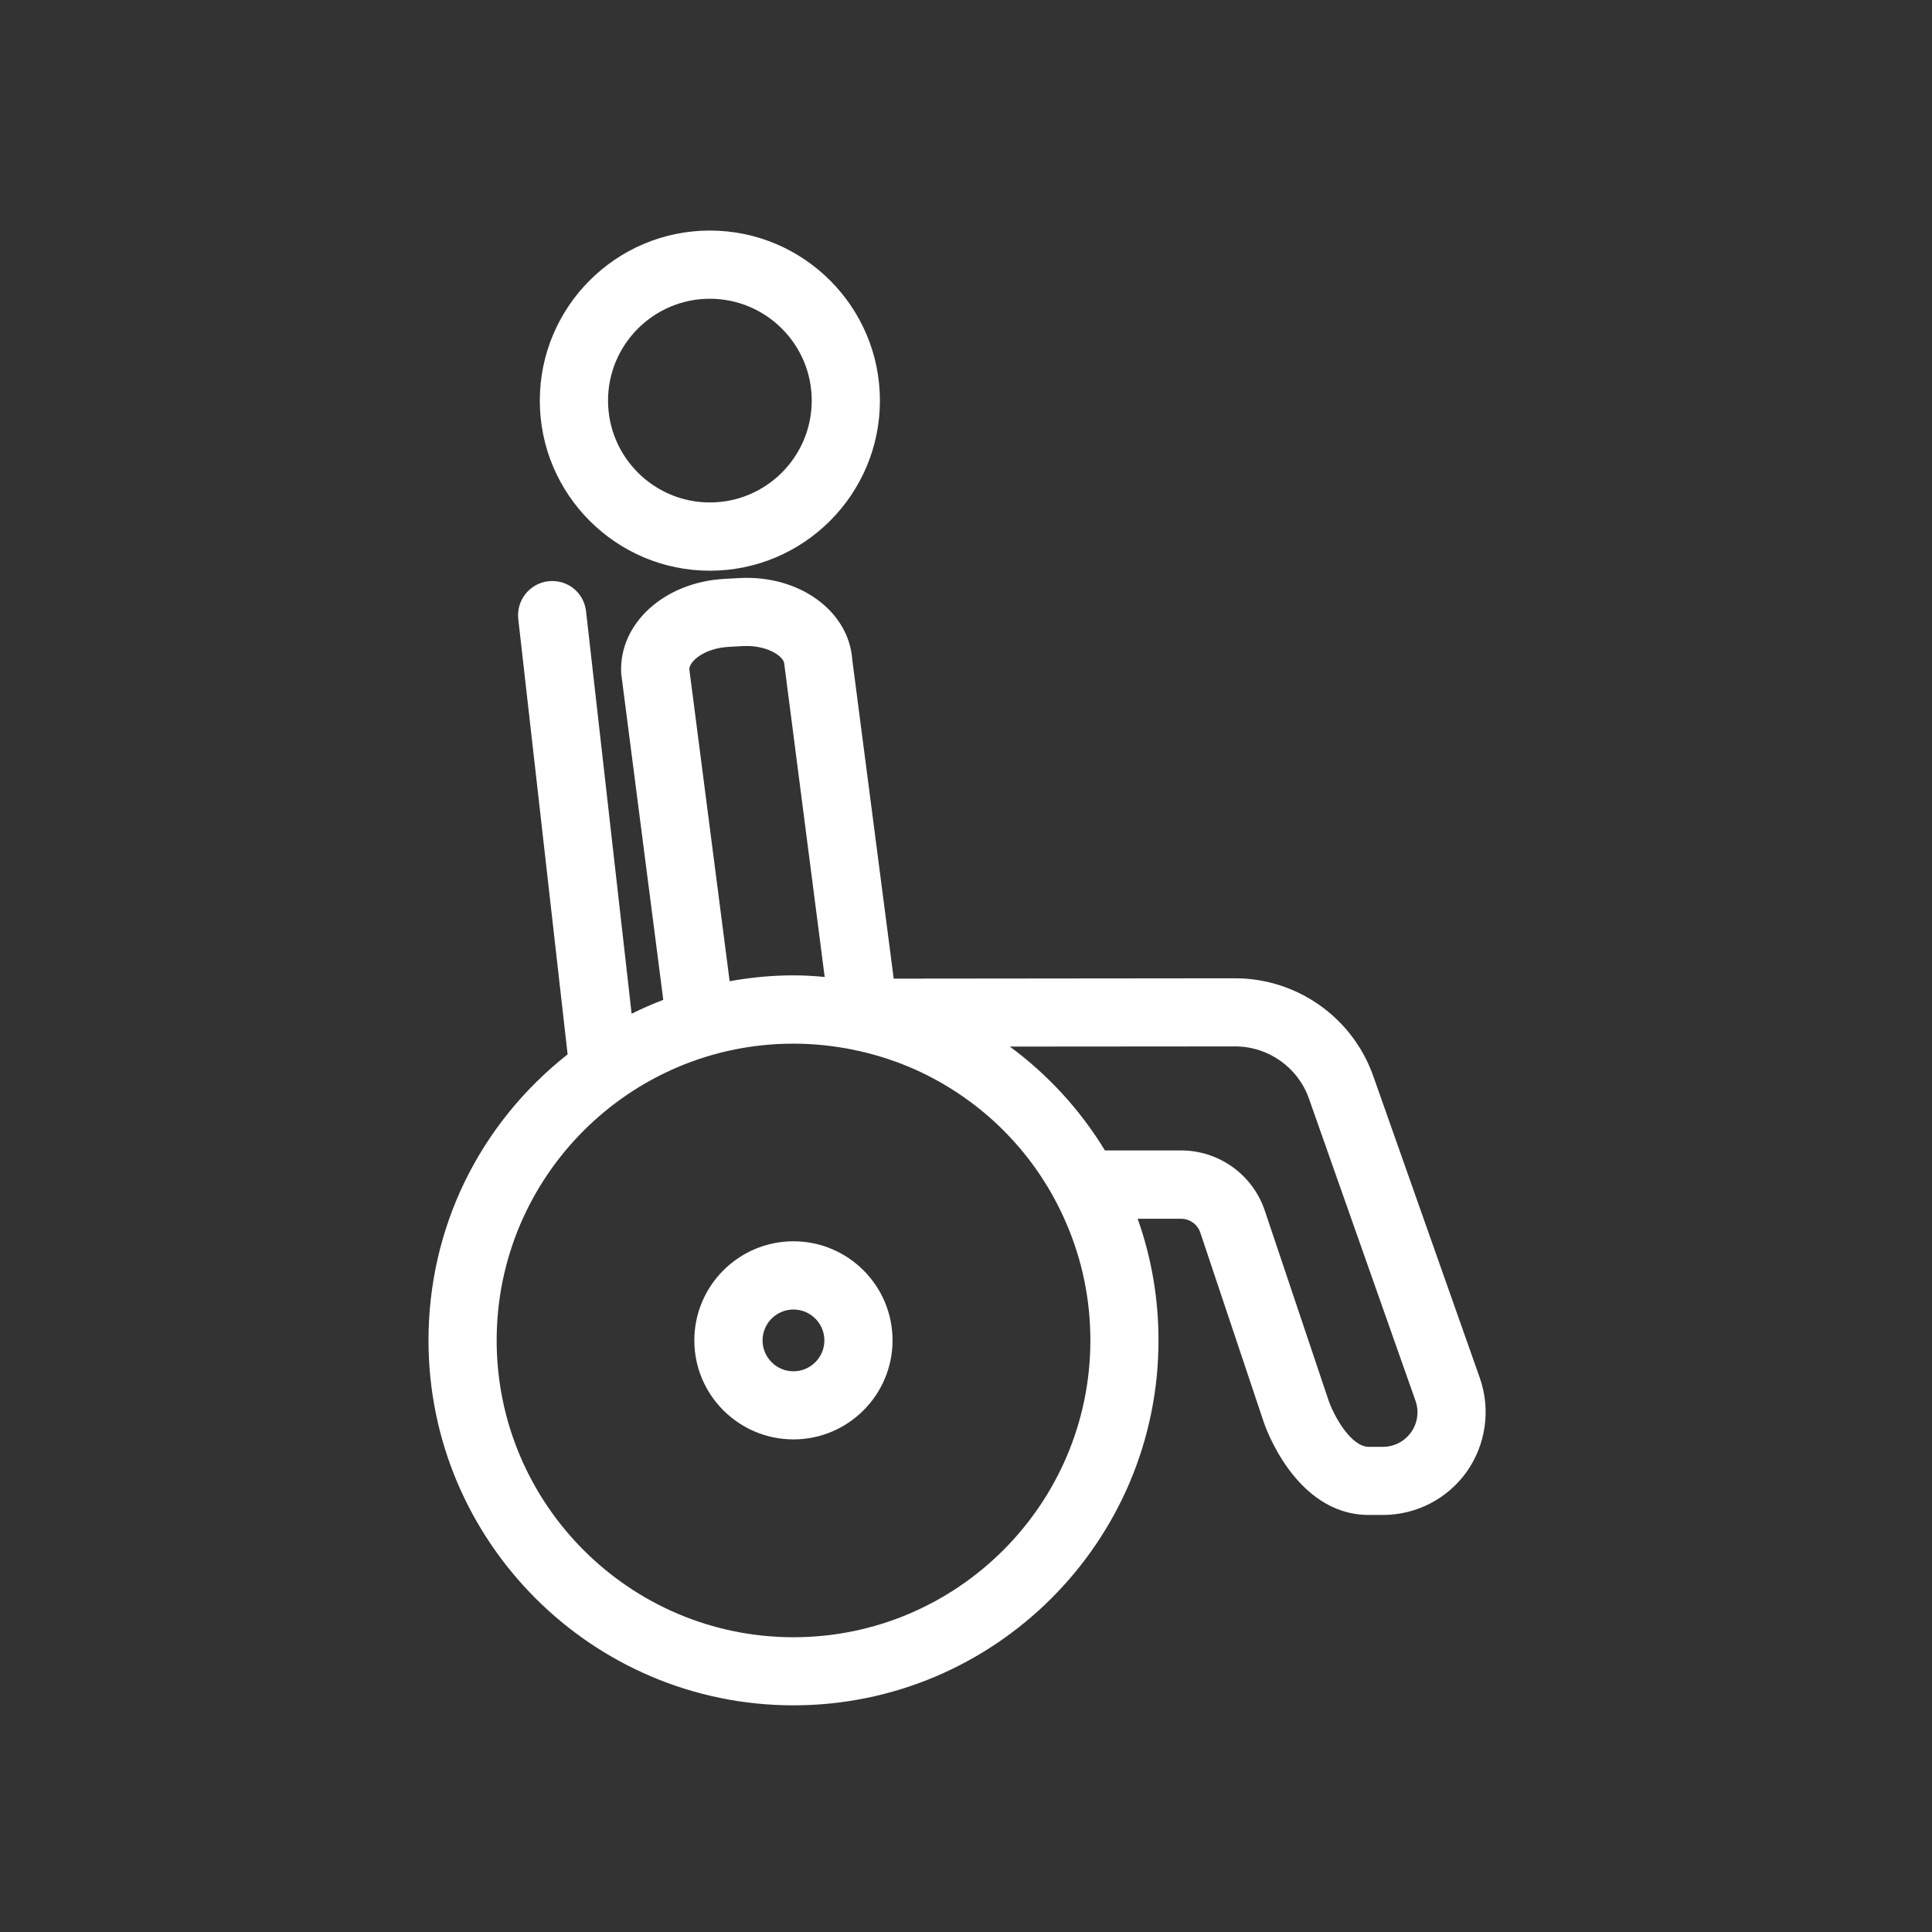
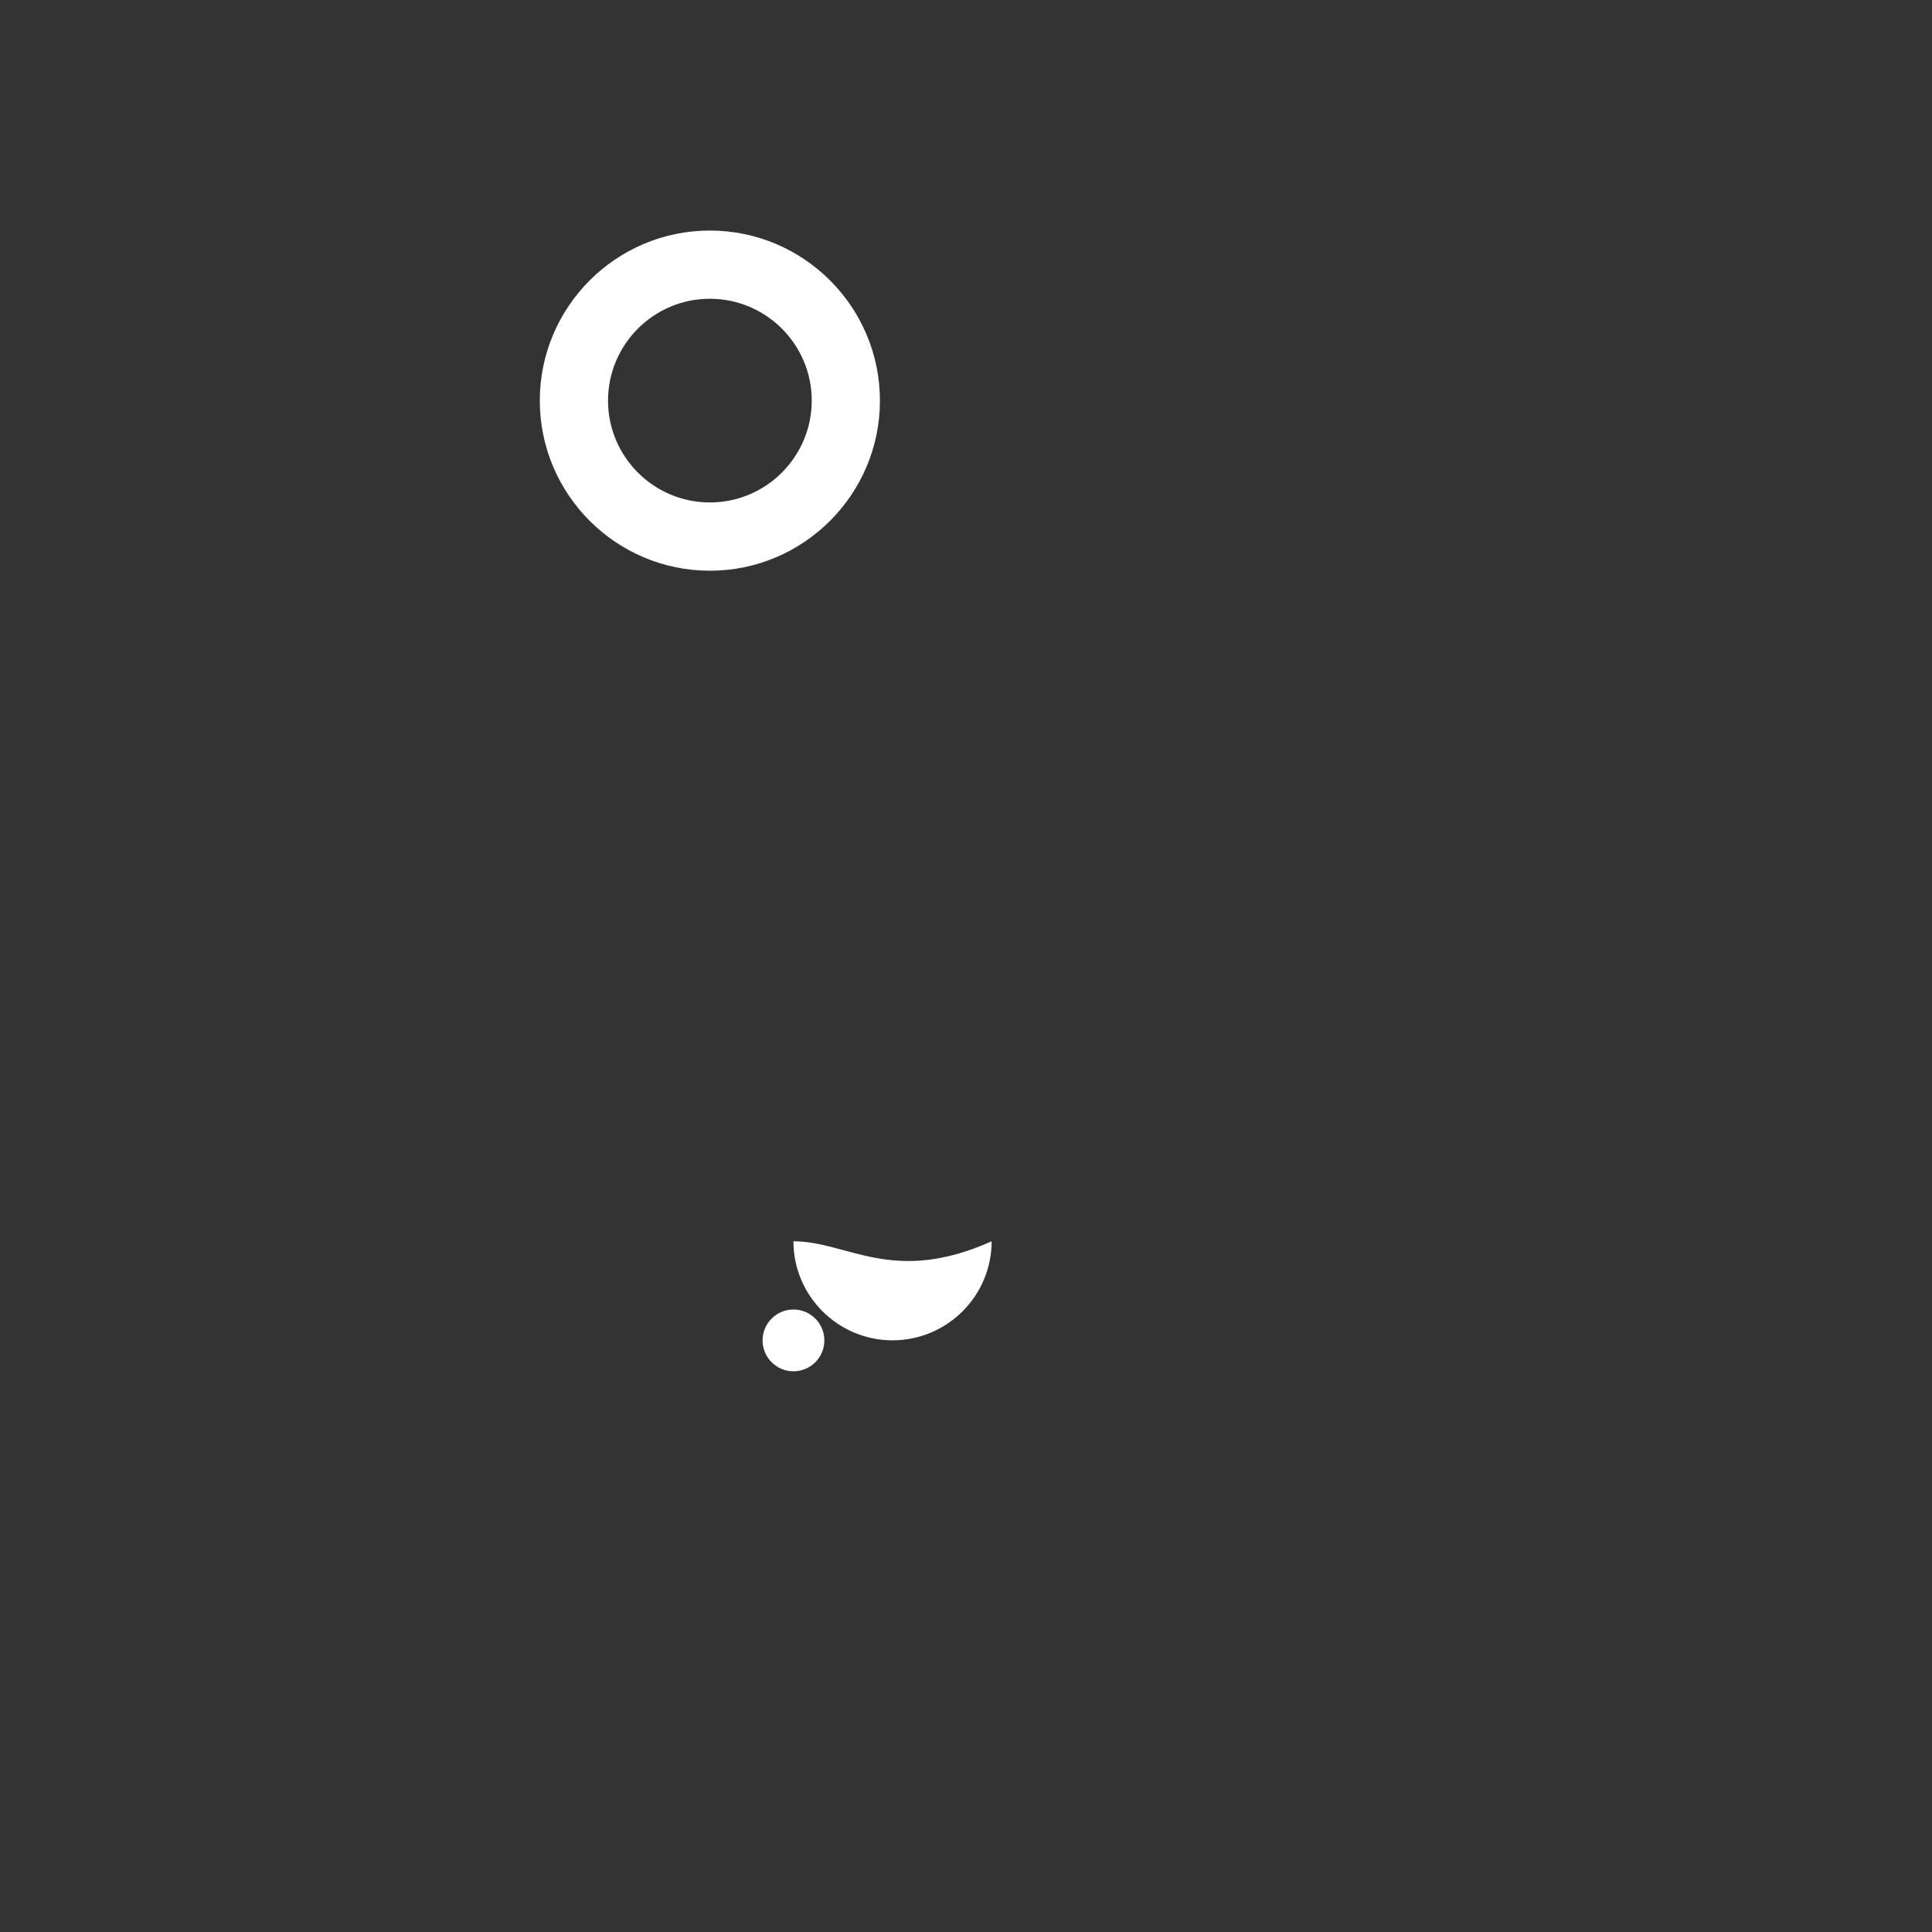
<svg xmlns="http://www.w3.org/2000/svg" version="1.1" x="0px" y="0px" width="56.689px" height="56.689px" viewBox="0 0 56.689 56.689" enable-background="new 0 0 56.689 56.689" xml:space="preserve">
  <rect x="0" y="0" width="56.689" height="56.689" fill="#333333" stroke="none" />
  <g id="Calque_1">
    <g id="hard-hat">
	</g>
    <g>
      <path fill="#FFFFFF" d="M20.829,16.746c2.751,0,4.99-2.239,4.99-4.991c0-2.751-2.238-4.99-4.99-4.99s-4.99,2.239-4.99,4.991    C15.839,14.507,18.079,16.746,20.829,16.746z M20.829,8.766c1.648,0,2.989,1.34,2.989,2.988c0,1.649-1.341,2.989-2.989,2.989    c-1.647,0-2.988-1.34-2.988-2.989C17.841,10.107,19.182,8.766,20.829,8.766z" />
-       <path fill="#FFFFFF" d="M23.281,36.422c-1.603,0-2.908,1.304-2.908,2.907c0,1.603,1.305,2.906,2.908,2.906    c1.604,0,2.908-1.304,2.908-2.906C26.189,37.725,24.884,36.422,23.281,36.422z M23.281,40.237c-0.499,0-0.906-0.408-0.906-0.908    c0-0.497,0.407-0.905,0.906-0.905c0.501,0,0.908,0.408,0.908,0.905C24.189,39.829,23.782,40.237,23.281,40.237z" />
-       <path fill="#FFFFFF" d="M43.423,40.437l-3.131-8.87c-0.607-1.712-2.234-2.862-4.051-2.862l-10.018,0.01l-1.215-9.355    c-0.097-1.431-1.562-2.498-3.316-2.398l-0.428,0.023c-1.781,0.097-3.114,1.316-3.037,2.774l1.235,9.579    c-0.315,0.12-0.626,0.255-0.929,0.407l-1.337-11.808c-0.062-0.542-0.532-0.943-1.108-0.882c-0.546,0.063-0.942,0.56-0.881,1.108    l1.448,12.774c-2.598,2.052-4.082,5.096-4.082,8.392c0,5.904,4.804,10.709,10.708,10.709c5.905,0,10.712-4.805,10.712-10.709    c0-1.223-0.205-2.422-0.611-3.568h1.271c0.258,0,0.484,0.163,0.566,0.405l1.865,5.571c0.01,0.027,0.896,2.715,3.078,2.715h0.418    c0.977,0,1.895-0.475,2.459-1.271C43.6,42.385,43.745,41.358,43.423,40.437z M36.243,30.704c0.969,0,1.84,0.613,2.162,1.525    l3.129,8.874c0.109,0.308,0.062,0.653-0.127,0.919c-0.191,0.271-0.5,0.431-0.826,0.431h-0.418c-0.527,0-1.023-0.913-1.176-1.35    l-1.873-5.575c-0.354-1.061-1.346-1.772-2.461-1.772h-2.232c-0.725-1.191-1.672-2.224-2.791-3.047L36.243,30.704v-0.43V30.704z     M23.281,48.04c-4.802,0-8.708-3.908-8.708-8.711c0-4.801,3.906-8.706,8.708-8.706c0.591,0,1.189,0.062,1.778,0.183    c0.05,0.015,0.096,0.025,0.144,0.031c0.568,0.128,1.116,0.309,1.629,0.536c2.014,0.9,3.602,2.513,4.465,4.543    c0.463,1.083,0.697,2.232,0.697,3.413C31.993,44.132,28.084,48.04,23.281,48.04z M20.227,19.642    c-0.007-0.238,0.446-0.622,1.145-0.661l0.428-0.024c0.037-0.001,0.073-0.002,0.109-0.002c0.655,0,1.091,0.32,1.102,0.518    l1.187,9.193c-0.326-0.031-0.626-0.047-0.917-0.047c-0.614,0-1.242,0.058-1.872,0.172L20.227,19.642z" />
+       <path fill="#FFFFFF" d="M23.281,36.422c0,1.603,1.305,2.906,2.908,2.906    c1.604,0,2.908-1.304,2.908-2.906C26.189,37.725,24.884,36.422,23.281,36.422z M23.281,40.237c-0.499,0-0.906-0.408-0.906-0.908    c0-0.497,0.407-0.905,0.906-0.905c0.501,0,0.908,0.408,0.908,0.905C24.189,39.829,23.782,40.237,23.281,40.237z" />
    </g>
  </g>
  <g id="Icons">
</g>
</svg>